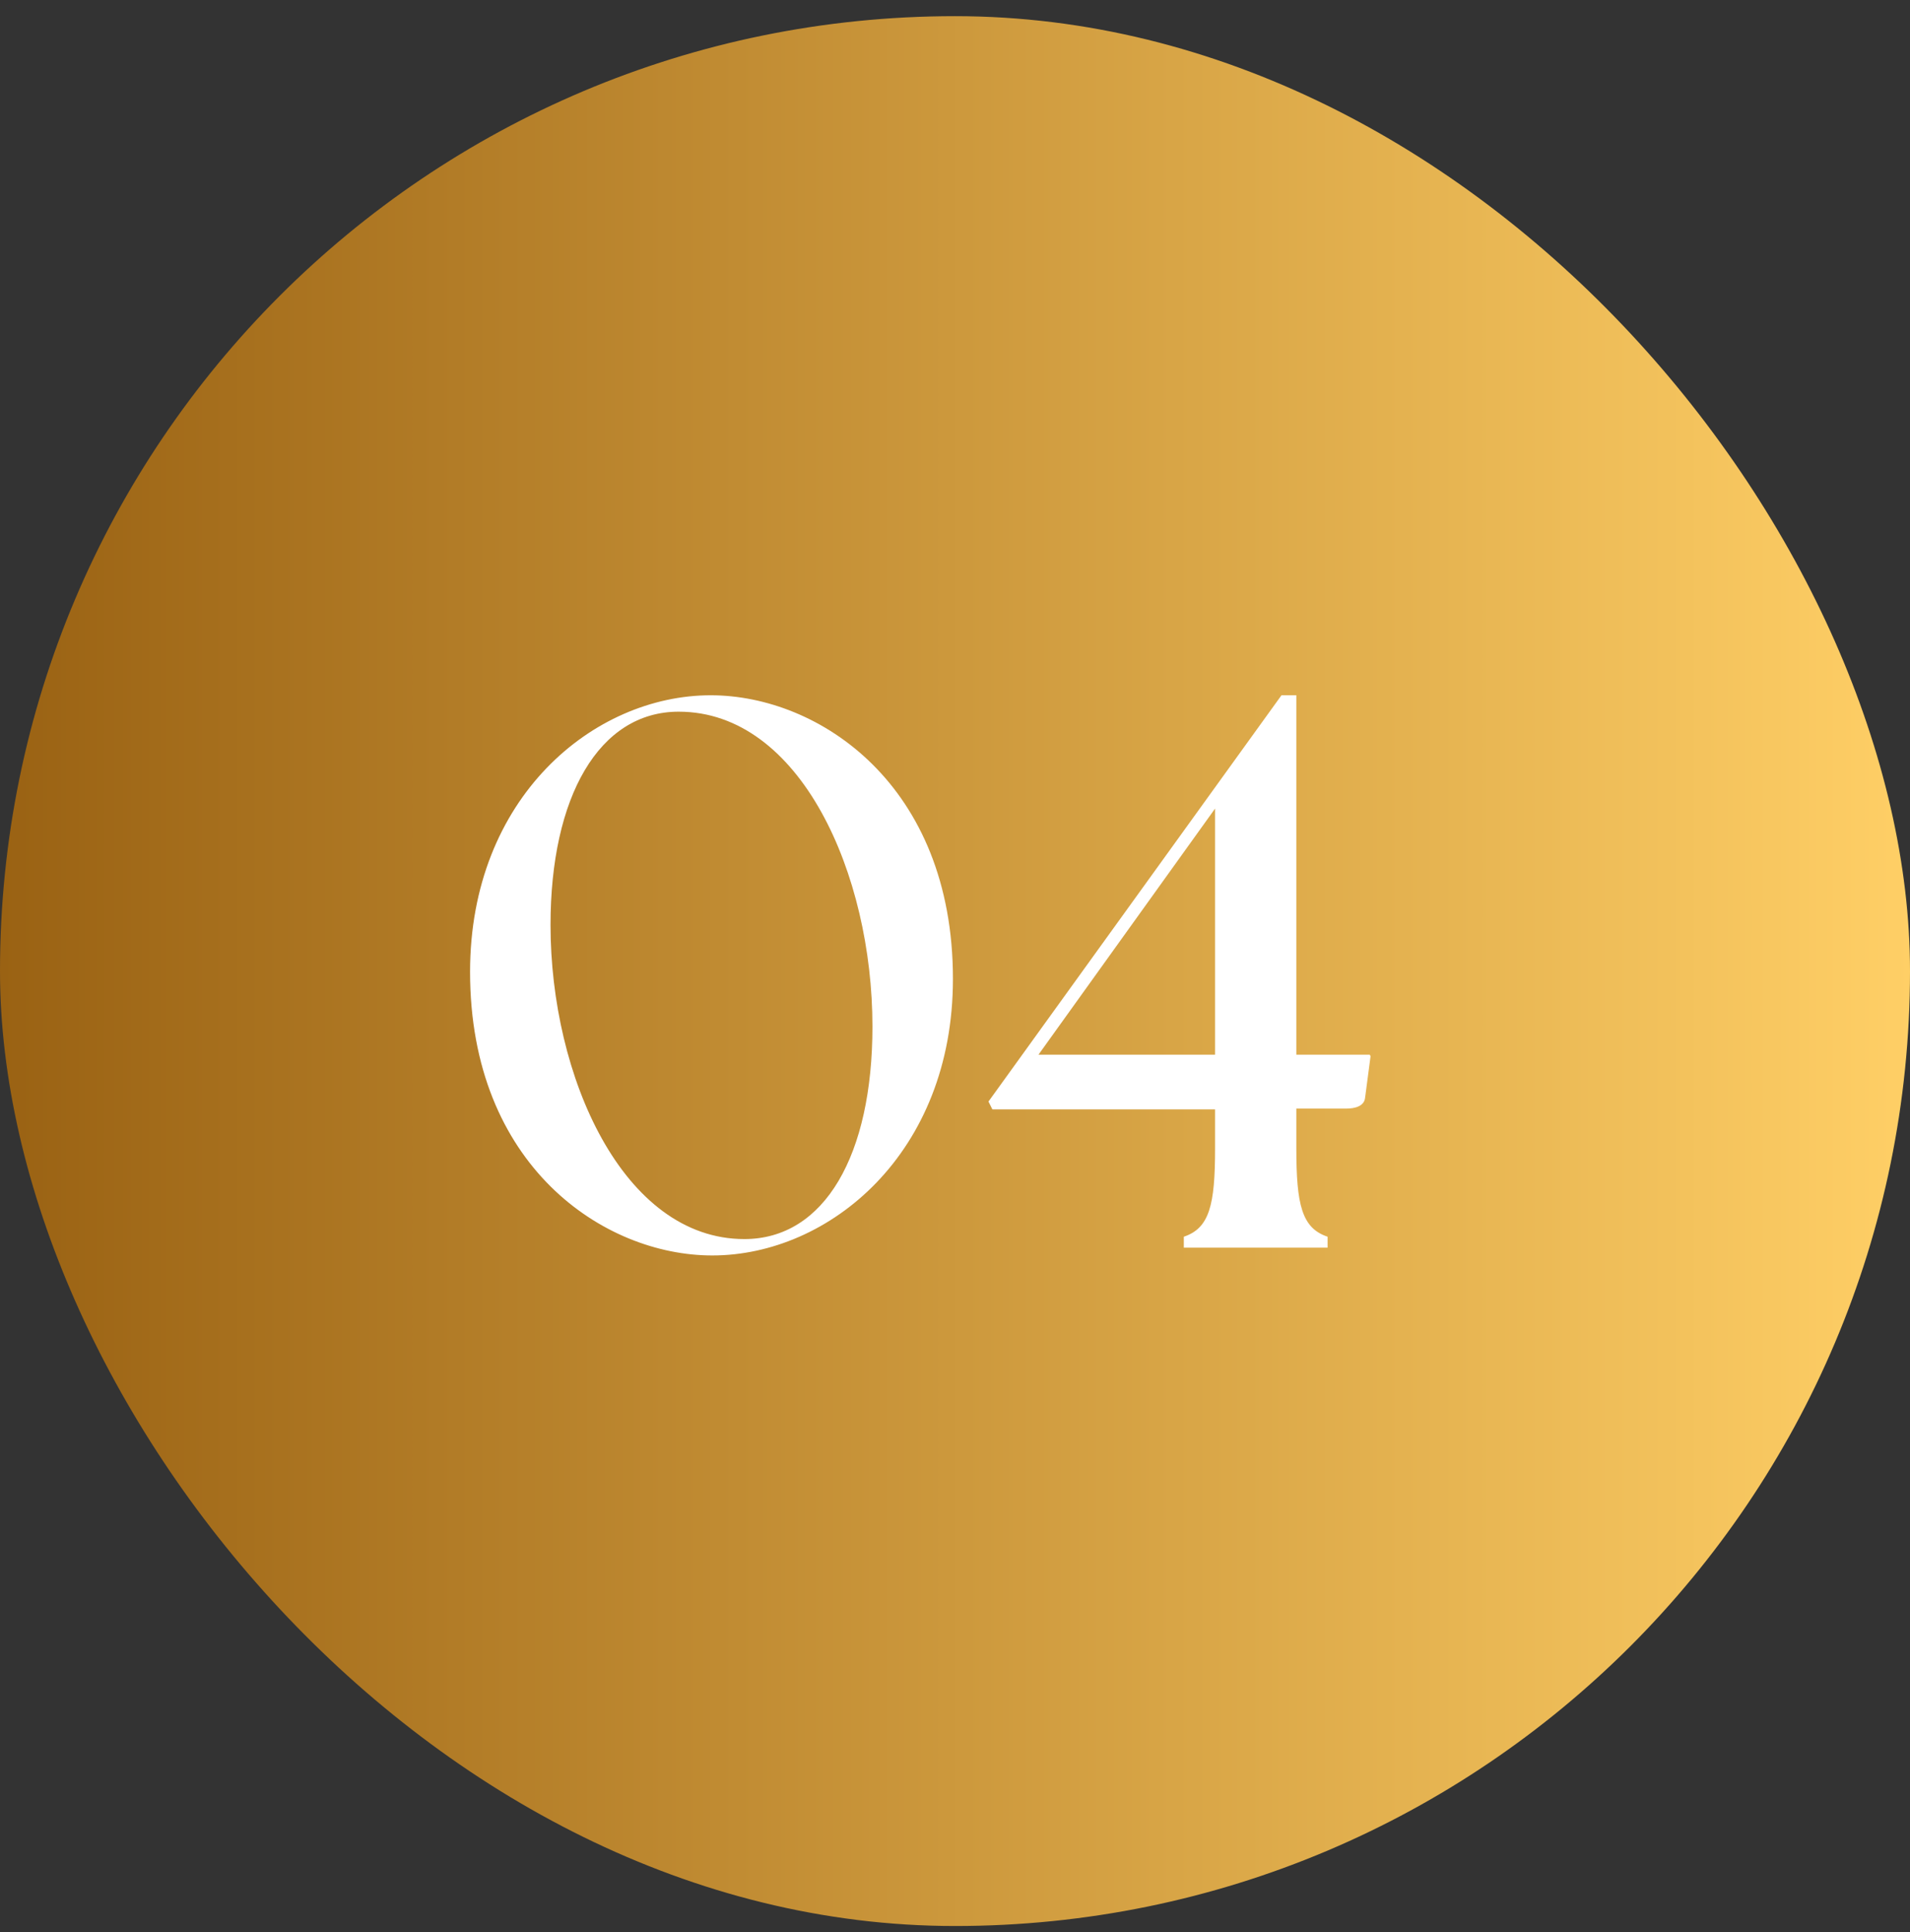
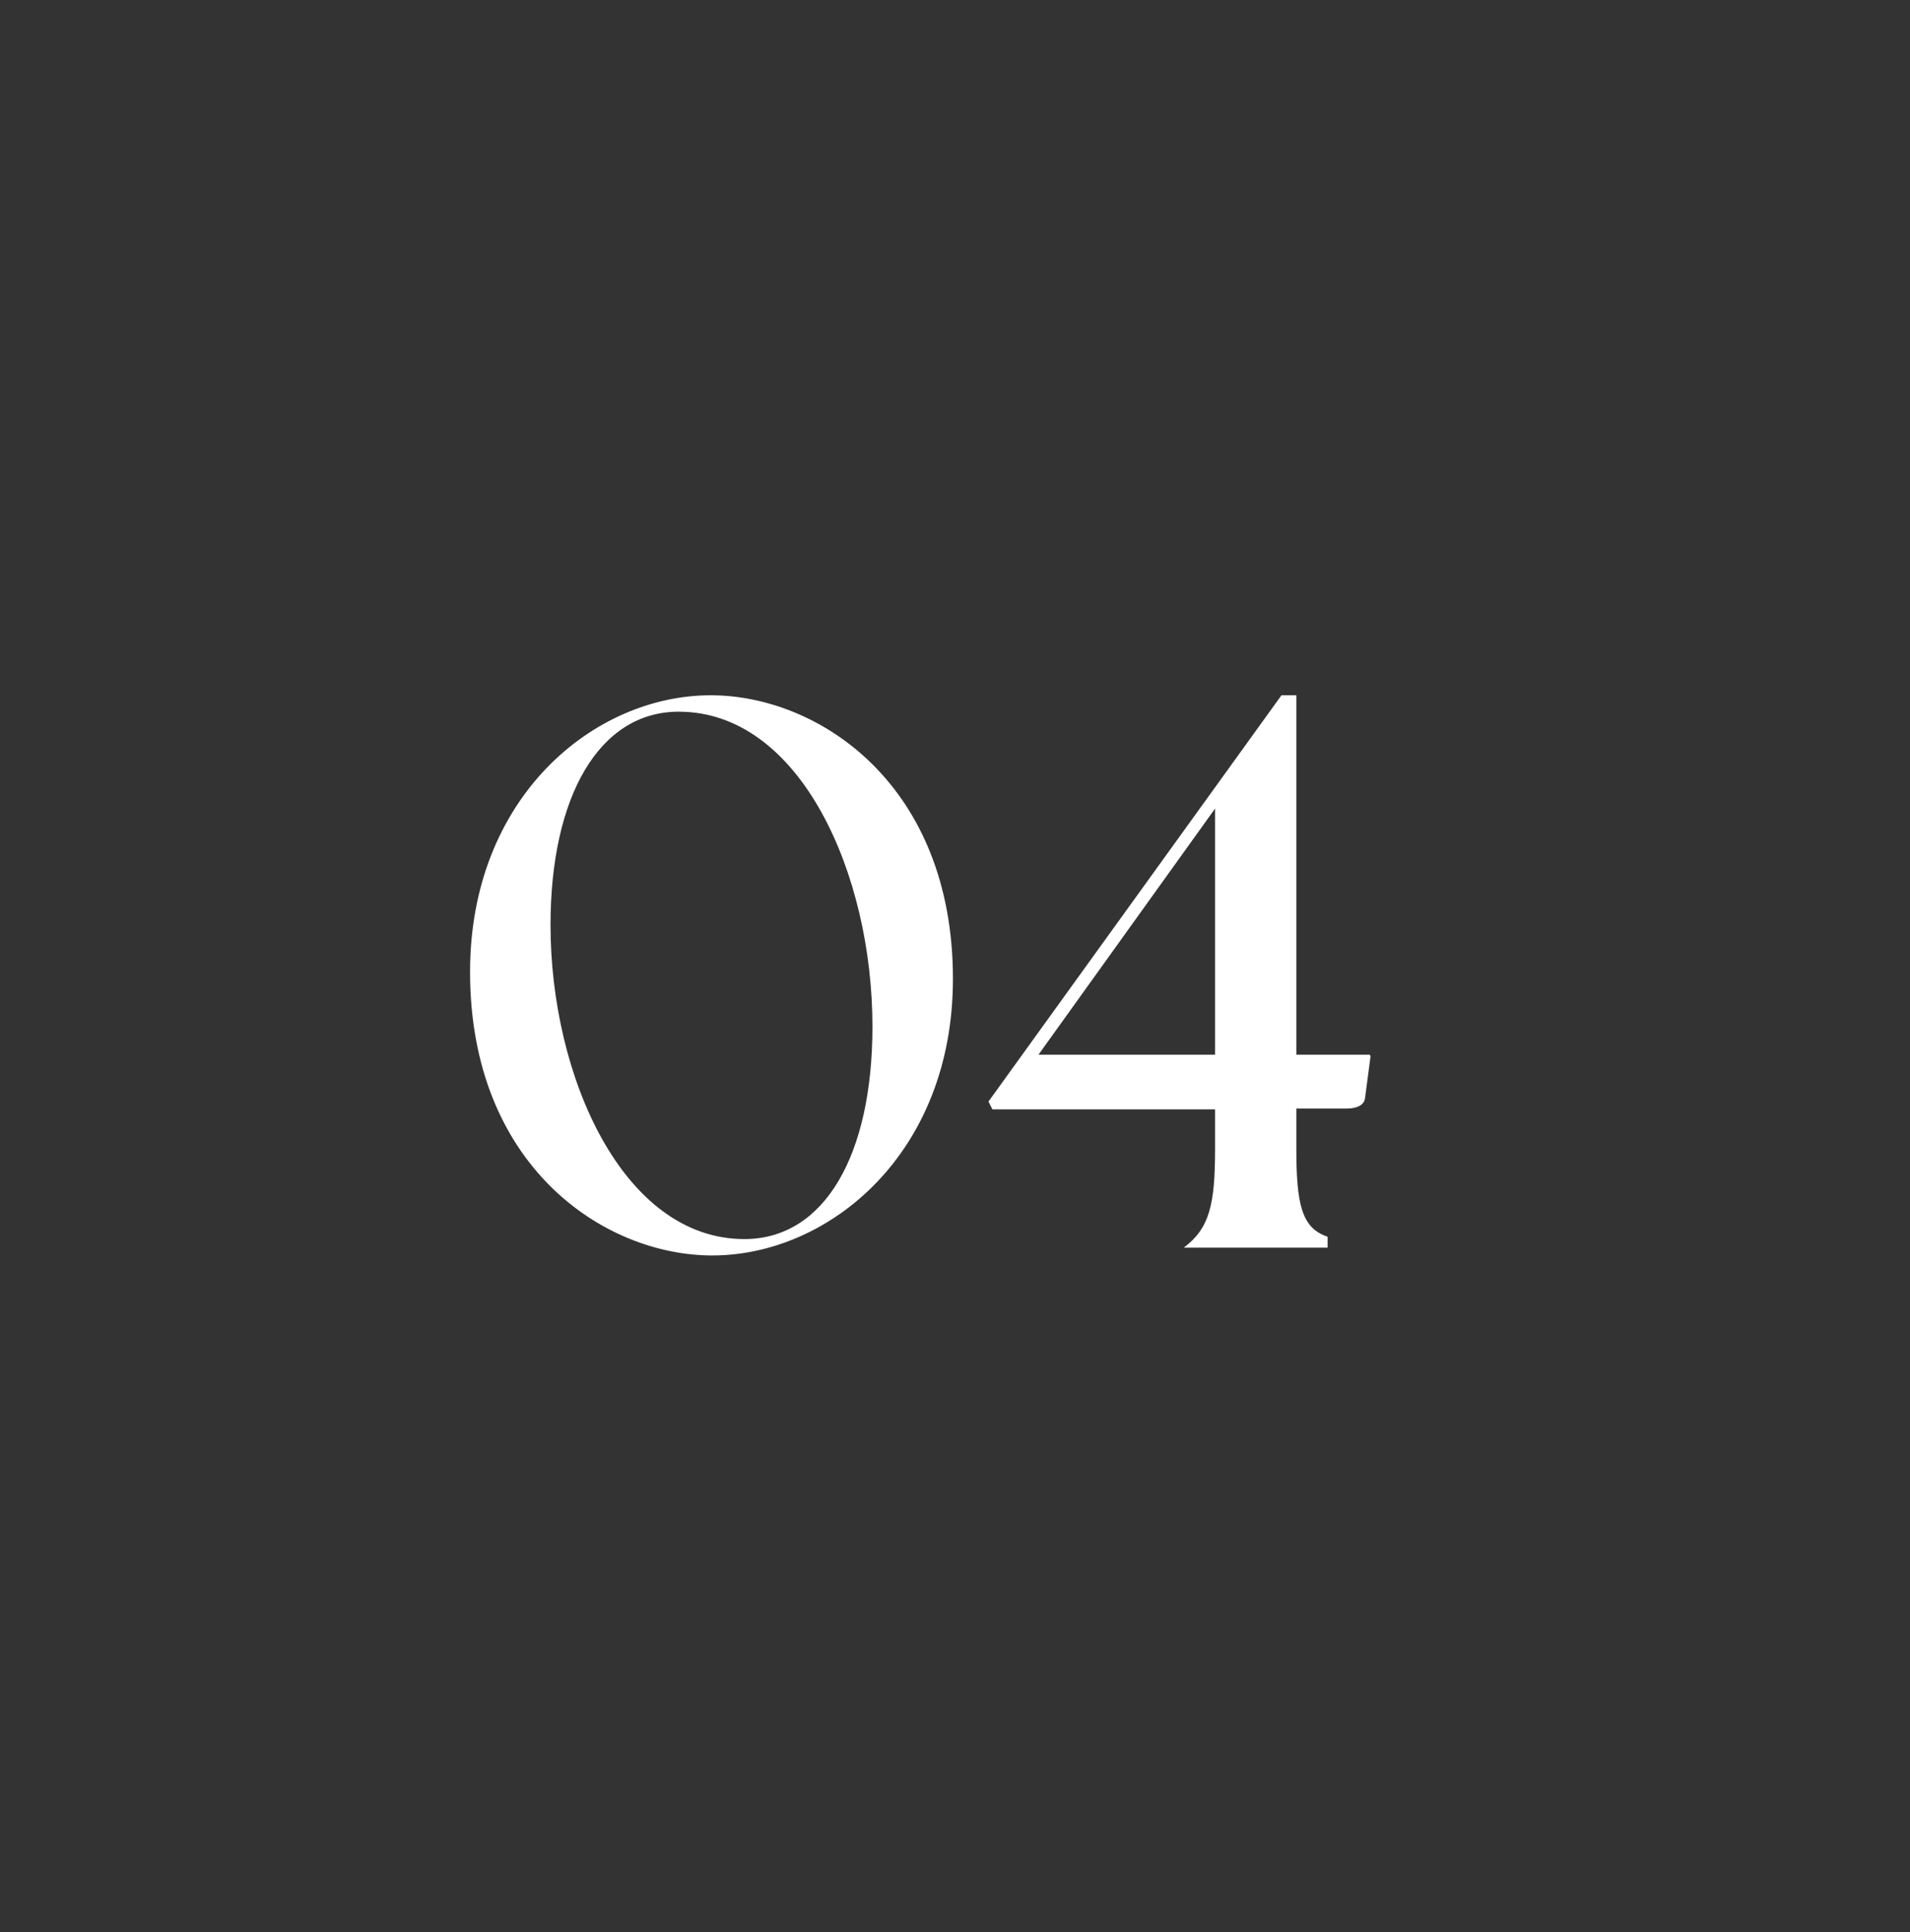
<svg xmlns="http://www.w3.org/2000/svg" width="86" height="87" viewBox="0 0 86 87" fill="none">
  <rect x="0" y="0" width="86" height="87" fill="#333333" stroke="none" />
-   <rect y="0.728" width="86" height="86" rx="43" fill="url(#paint0_linear_667_18)" />
-   <path d="M32.071 56.533C27.181 56.533 21.165 52.487 21.165 43.763C21.165 35.917 26.724 31.308 32.001 31.308C36.891 31.308 42.907 35.354 42.907 44.079C42.907 51.925 37.348 56.533 32.071 56.533ZM33.514 55.795C37.137 55.795 39.283 51.995 39.283 46.225C39.283 39.365 36.047 32.047 30.558 32.047C26.97 32.047 24.788 35.882 24.788 41.651C24.788 48.477 28.06 55.795 33.514 55.795ZM44.683 49.955L44.507 49.603L57.7 31.308H58.369V47.492H61.676L61.711 47.562L61.465 49.427C61.429 49.814 61.007 49.919 60.62 49.919H58.369V51.714C58.369 54.247 58.615 55.302 59.776 55.689V56.182H53.303V55.689C54.464 55.302 54.71 54.247 54.71 51.714V49.955H44.683ZM46.759 47.492H54.71V36.41L46.759 47.492Z" fill="white" />
+   <path d="M32.071 56.533C27.181 56.533 21.165 52.487 21.165 43.763C21.165 35.917 26.724 31.308 32.001 31.308C36.891 31.308 42.907 35.354 42.907 44.079C42.907 51.925 37.348 56.533 32.071 56.533ZM33.514 55.795C37.137 55.795 39.283 51.995 39.283 46.225C39.283 39.365 36.047 32.047 30.558 32.047C26.97 32.047 24.788 35.882 24.788 41.651C24.788 48.477 28.06 55.795 33.514 55.795ZM44.683 49.955L44.507 49.603L57.7 31.308H58.369V47.492H61.676L61.711 47.562L61.465 49.427C61.429 49.814 61.007 49.919 60.62 49.919H58.369V51.714C58.369 54.247 58.615 55.302 59.776 55.689V56.182H53.303C54.464 55.302 54.71 54.247 54.71 51.714V49.955H44.683ZM46.759 47.492H54.71V36.41L46.759 47.492Z" fill="white" />
  <defs>
    <linearGradient id="paint0_linear_667_18" x1="86.101" y1="44.539" x2="-1.17849e-06" y2="44.539" gradientUnits="userSpaceOnUse">
      <stop stop-color="#FFCF66" />
      <stop offset="1" stop-color="#9A6213" />
    </linearGradient>
  </defs>
</svg>